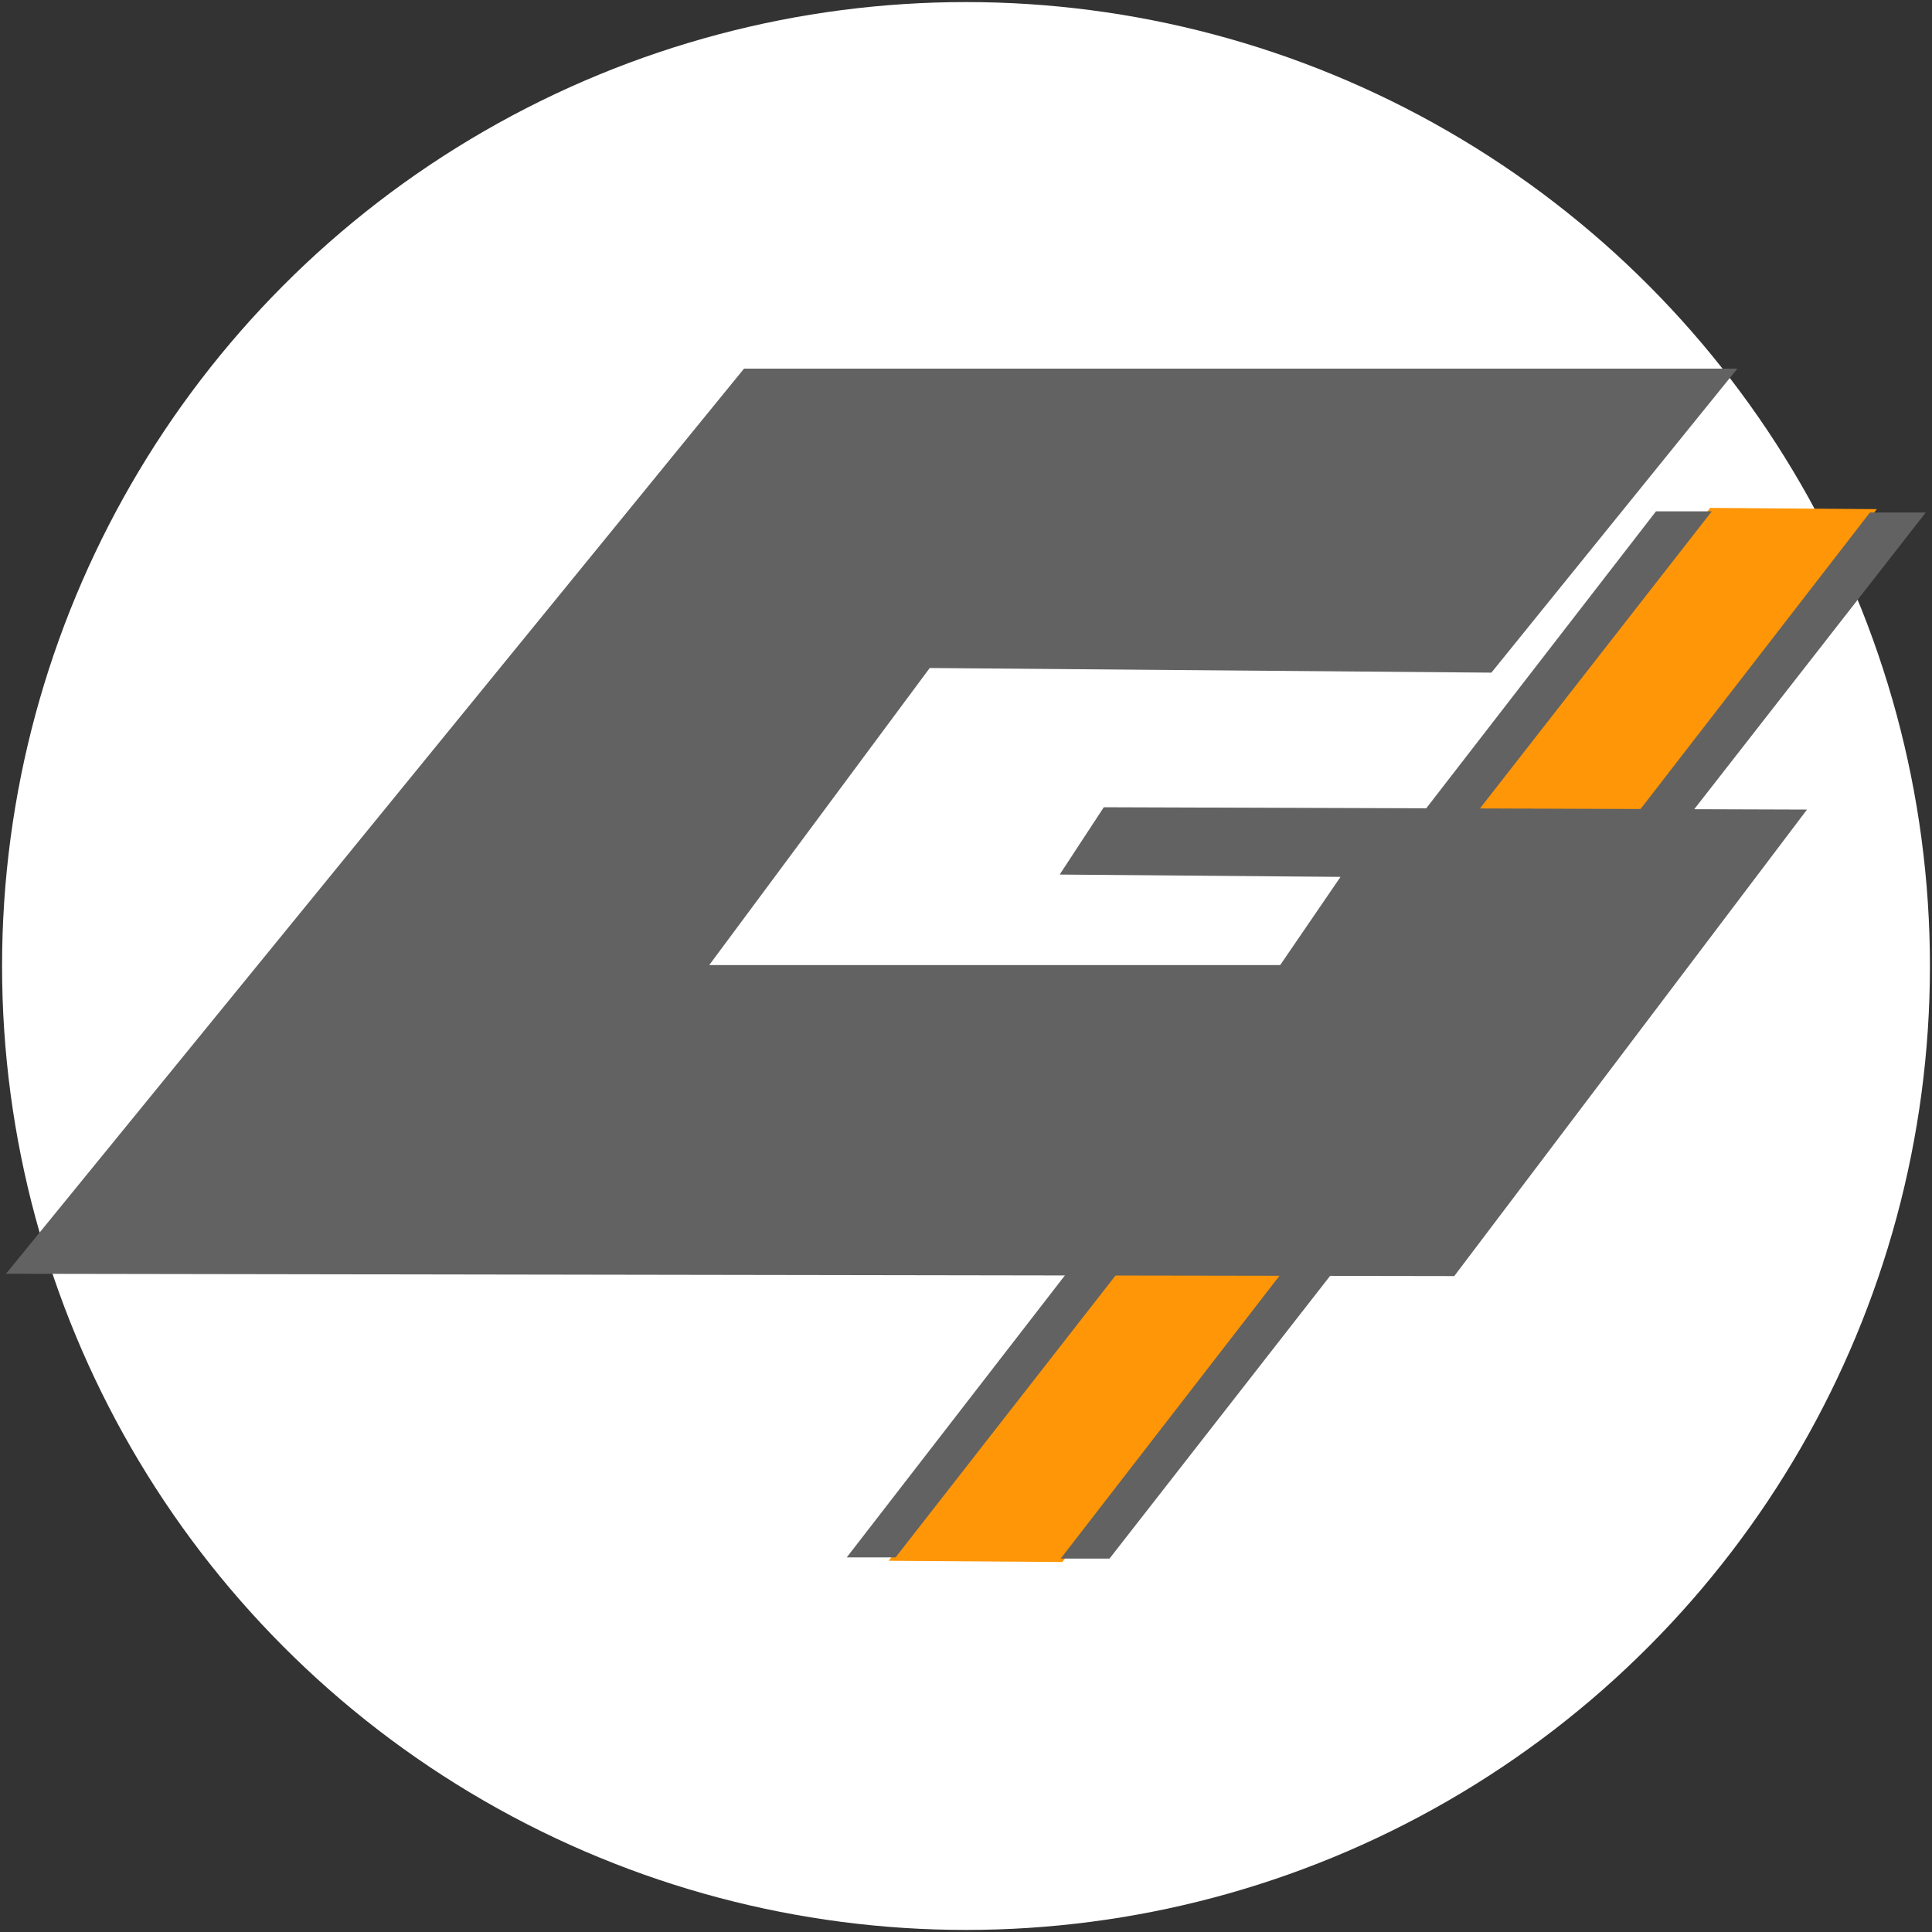
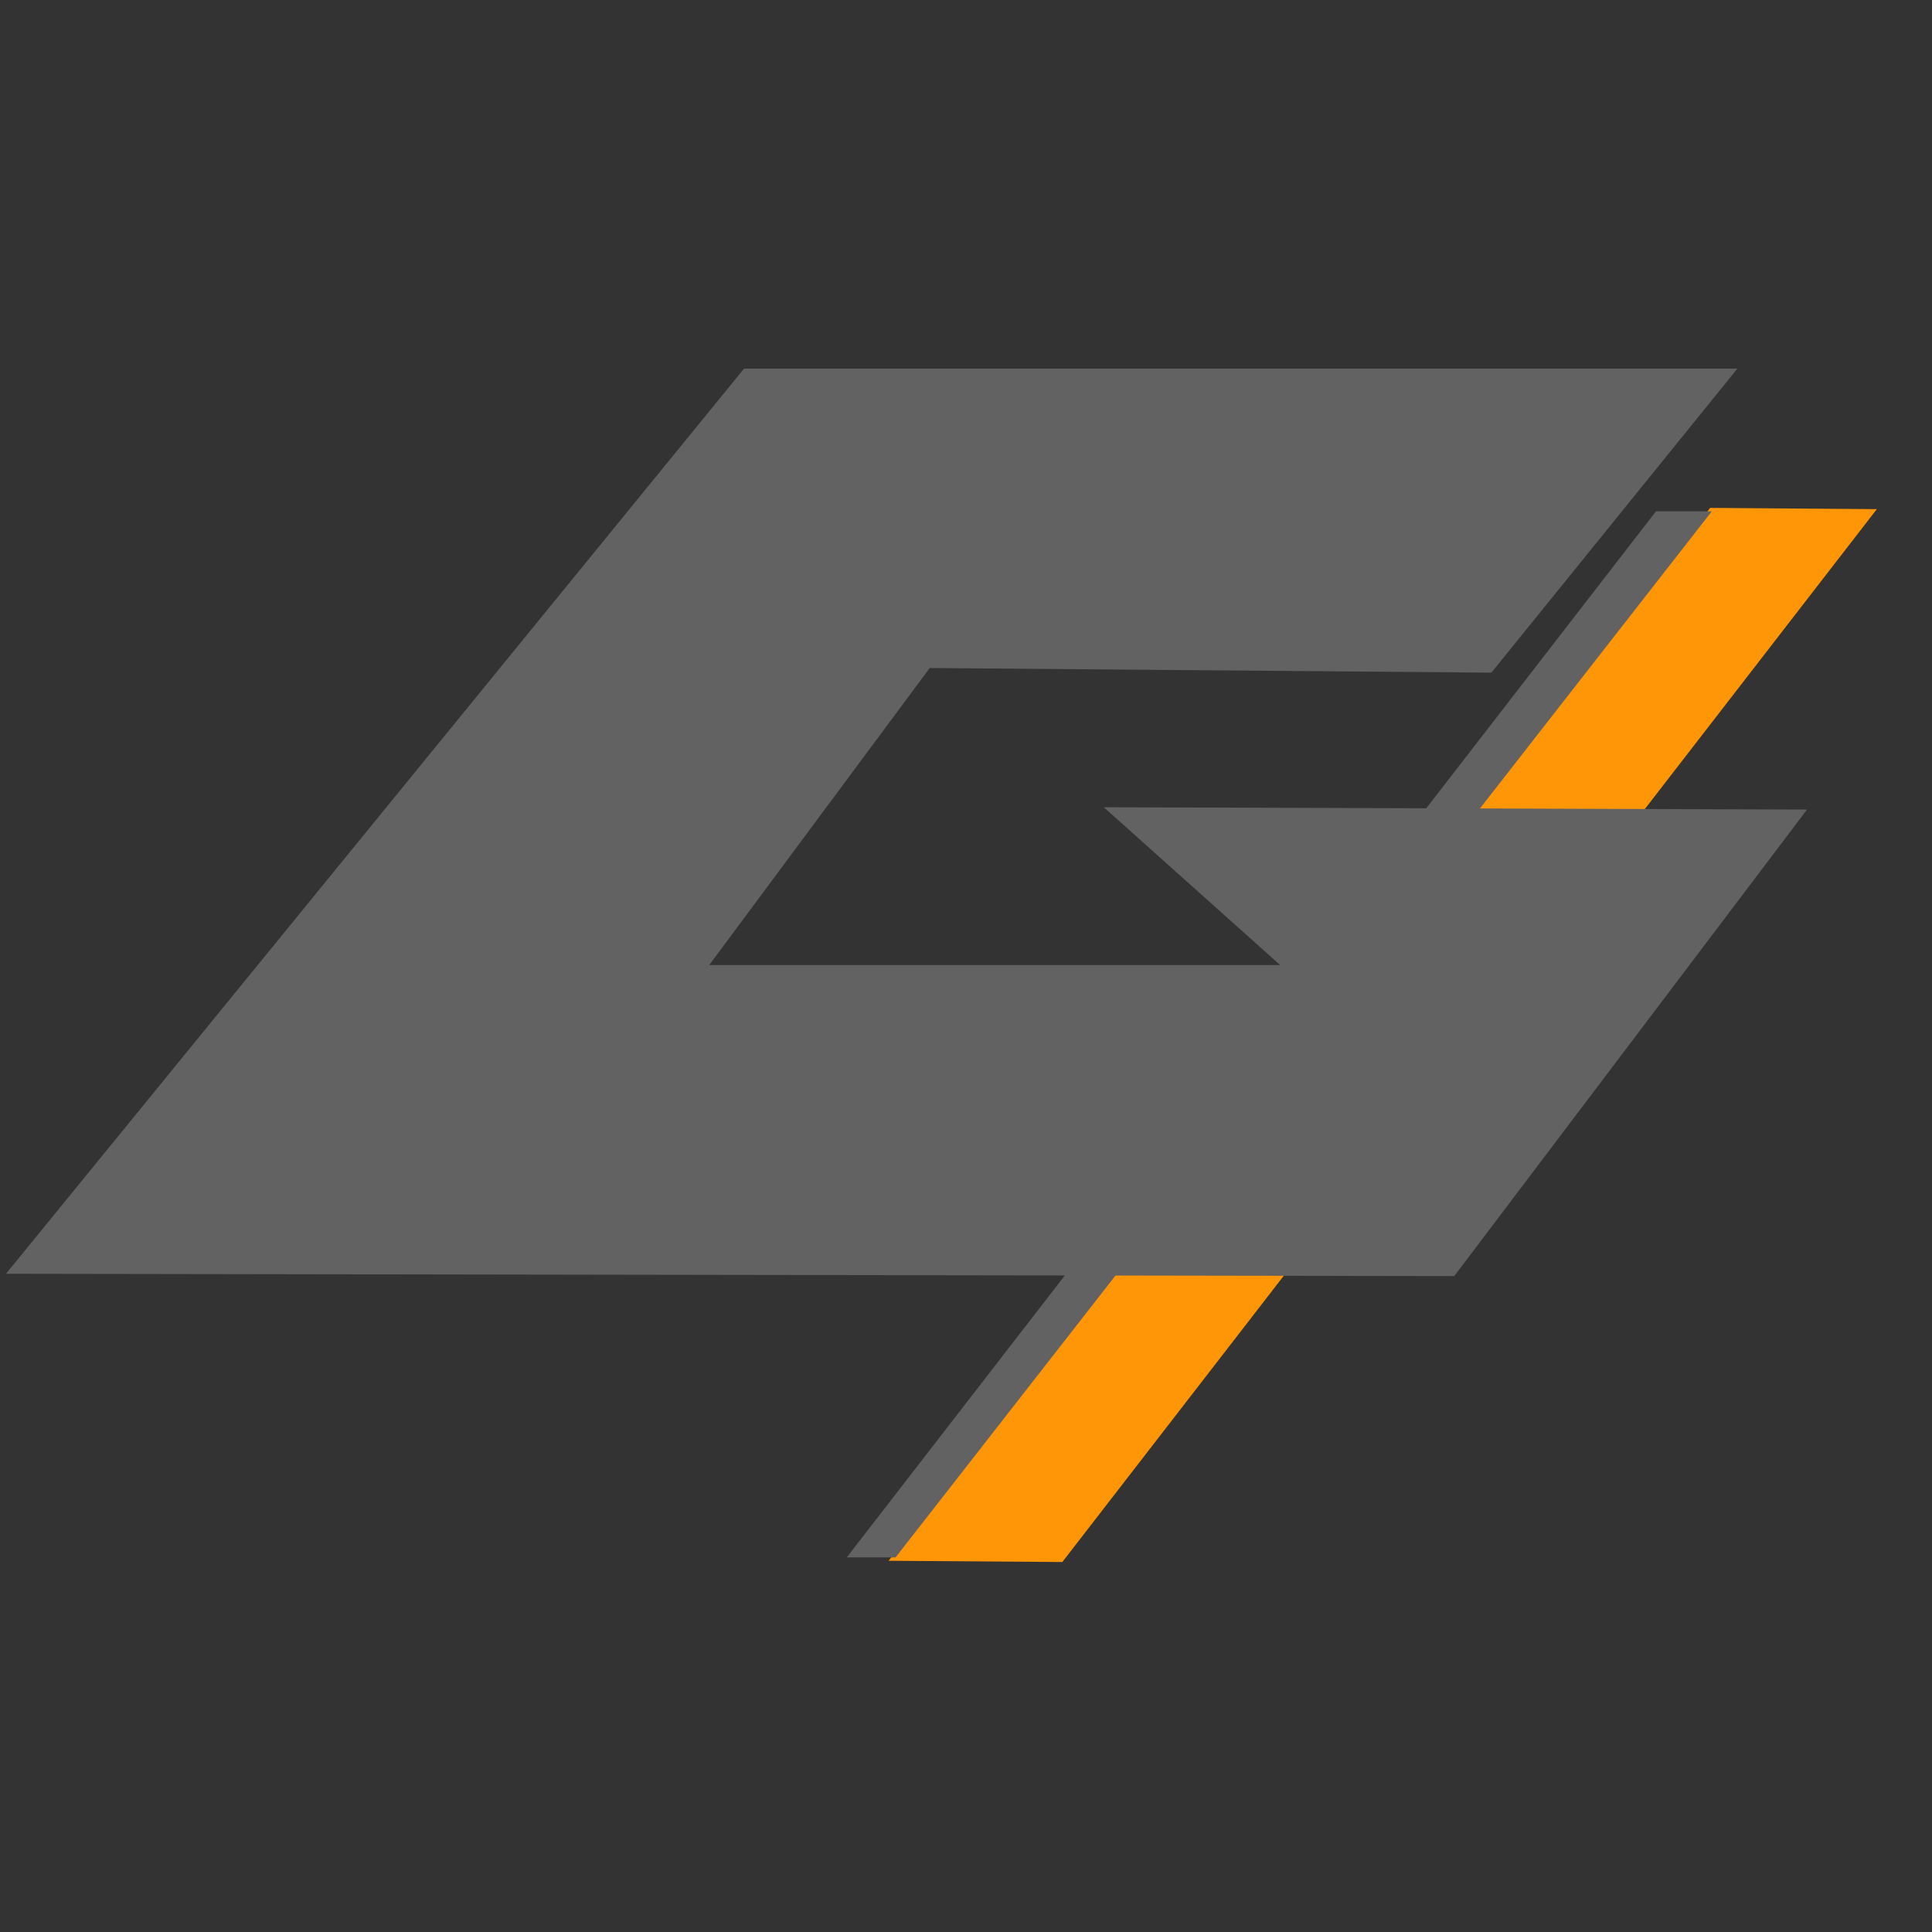
<svg xmlns="http://www.w3.org/2000/svg" xmlns:ns1="http://www.inkscape.org/namespaces/inkscape" xmlns:ns2="http://sodipodi.sourceforge.net/DTD/sodipodi-0.dtd" width="100mm" height="100mm" viewBox="0 0 100 100" version="1.1" id="svg849" ns1:version="1.0.2 (e86c870879, 2021-01-15)" ns2:docname="icon.svg">
  <rect x="0" y="0" width="100" height="100" fill="#333333" stroke="none" />
  <defs id="defs843" />
  <ns2:namedview id="base" pagecolor="#ffffff" bordercolor="#666666" borderopacity="1.0" ns1:pageopacity="0.0" ns1:pageshadow="2" ns1:zoom="0.98994949" ns1:cx="253.99163" ns1:cy="240.06747" ns1:document-units="mm" ns1:current-layer="g1449" ns1:document-rotation="0" showgrid="false" ns1:window-width="1212" ns1:window-height="864" ns1:window-x="2473" ns1:window-y="1174" ns1:window-maximized="0" />
  <g ns1:label="Ebene 1" ns1:groupmode="layer" id="layer1">
    <g id="g1449" transform="translate(-0.386,0.429)">
-       <circle style="fill:#ffffff;stroke-width:2.627;stroke-linecap:round;paint-order:stroke markers fill" id="path1412" cx="50.386" cy="49.571" r="49.893" />
      <g id="g1440">
        <g id="g932-2" transform="matrix(0.349,0,0,0.356,1.047,18.025)">
          <path style="fill:#ff9607;fill-opacity:1;stroke:#ff9607;stroke-width:1px;stroke-linecap:butt;stroke-linejoin:miter;stroke-opacity:1" d="M 251.978,22.508 275.432,22.68 155.418,174.767 130.929,174.595 Z" id="path9563-6" />
-           <path style="fill:#626262;fill-opacity:1;stroke:none;stroke-width:1px;stroke-linecap:butt;stroke-linejoin:miter;stroke-opacity:1" d="m 275.432,22.68 h 8.277 L 162.66,174.767 h -7.242 z" id="path4321-9" />
          <path style="fill:#626262;fill-opacity:1;stroke:none;stroke-width:1px;stroke-linecap:butt;stroke-linejoin:miter;stroke-opacity:1" d="m 243.702,22.508 h 8.277 L 130.929,174.595 h -7.242 z" id="path4321-0-7" />
        </g>
-         <path style="fill:#626262;fill-opacity:1;stroke:none;stroke-width:0.348px;stroke-linecap:butt;stroke-linejoin:miter;stroke-opacity:1" d="M 57.518,41.354 93.917,41.474 75.658,65.621 0.696,65.501 38.898,18.65 H 90.313 L 77.58,34.387 48.508,34.147 37.096,49.523 H 66.648 L 69.771,44.958 55.235,44.838 Z" id="path12240-2" />
+         <path style="fill:#626262;fill-opacity:1;stroke:none;stroke-width:0.348px;stroke-linecap:butt;stroke-linejoin:miter;stroke-opacity:1" d="M 57.518,41.354 93.917,41.474 75.658,65.621 0.696,65.501 38.898,18.65 H 90.313 L 77.58,34.387 48.508,34.147 37.096,49.523 H 66.648 Z" id="path12240-2" />
      </g>
    </g>
  </g>
</svg>